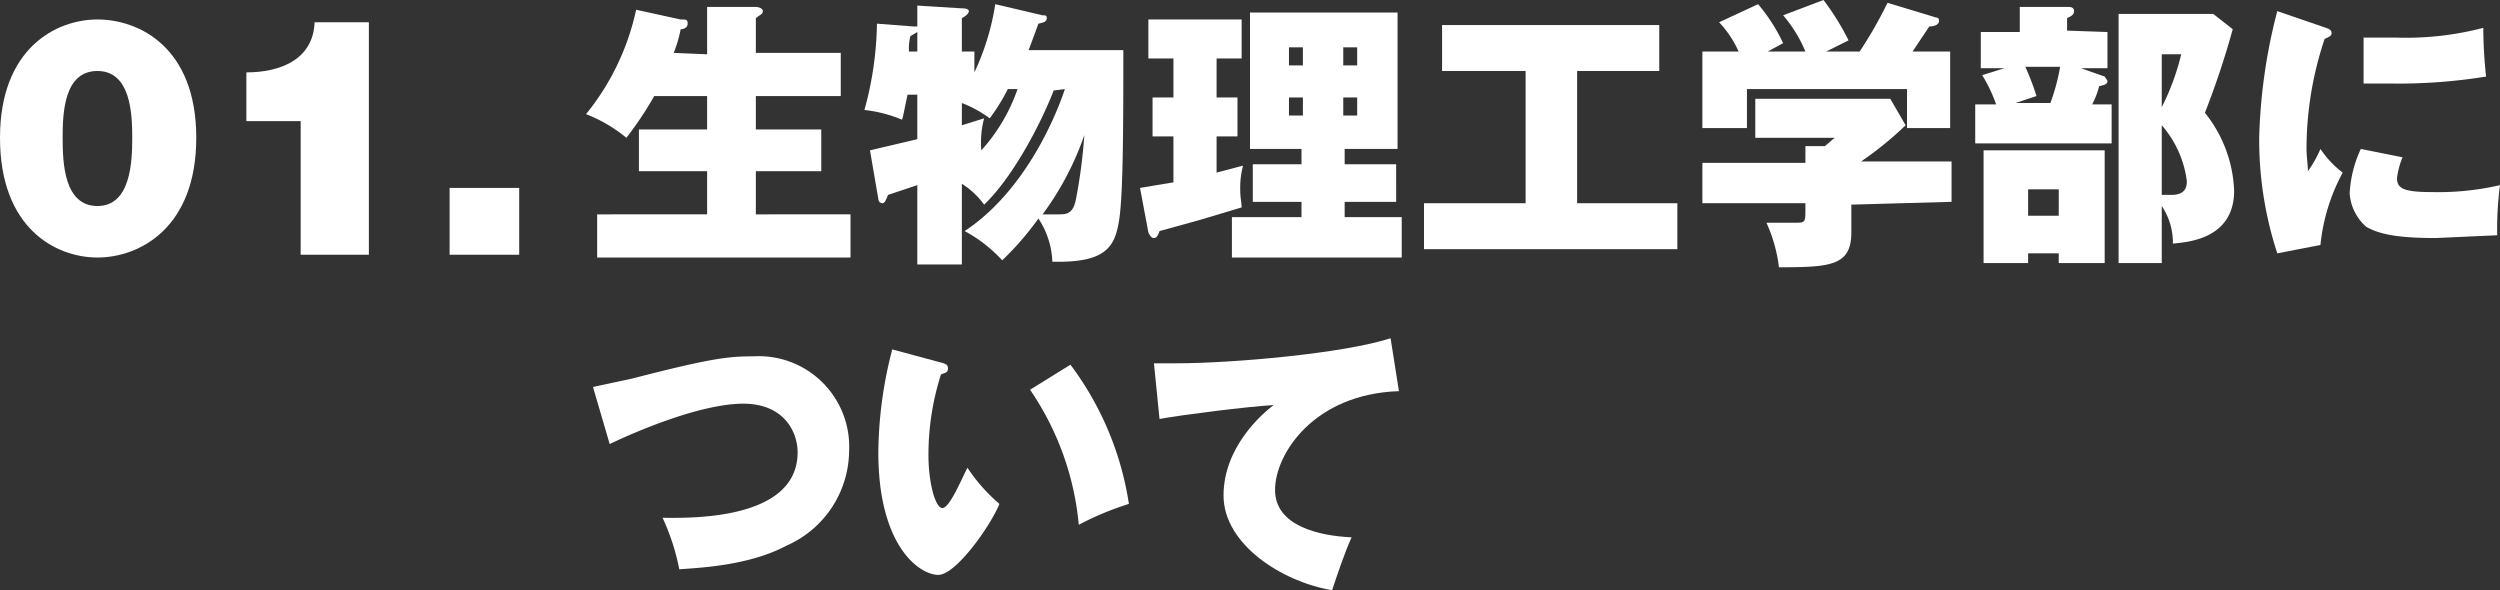
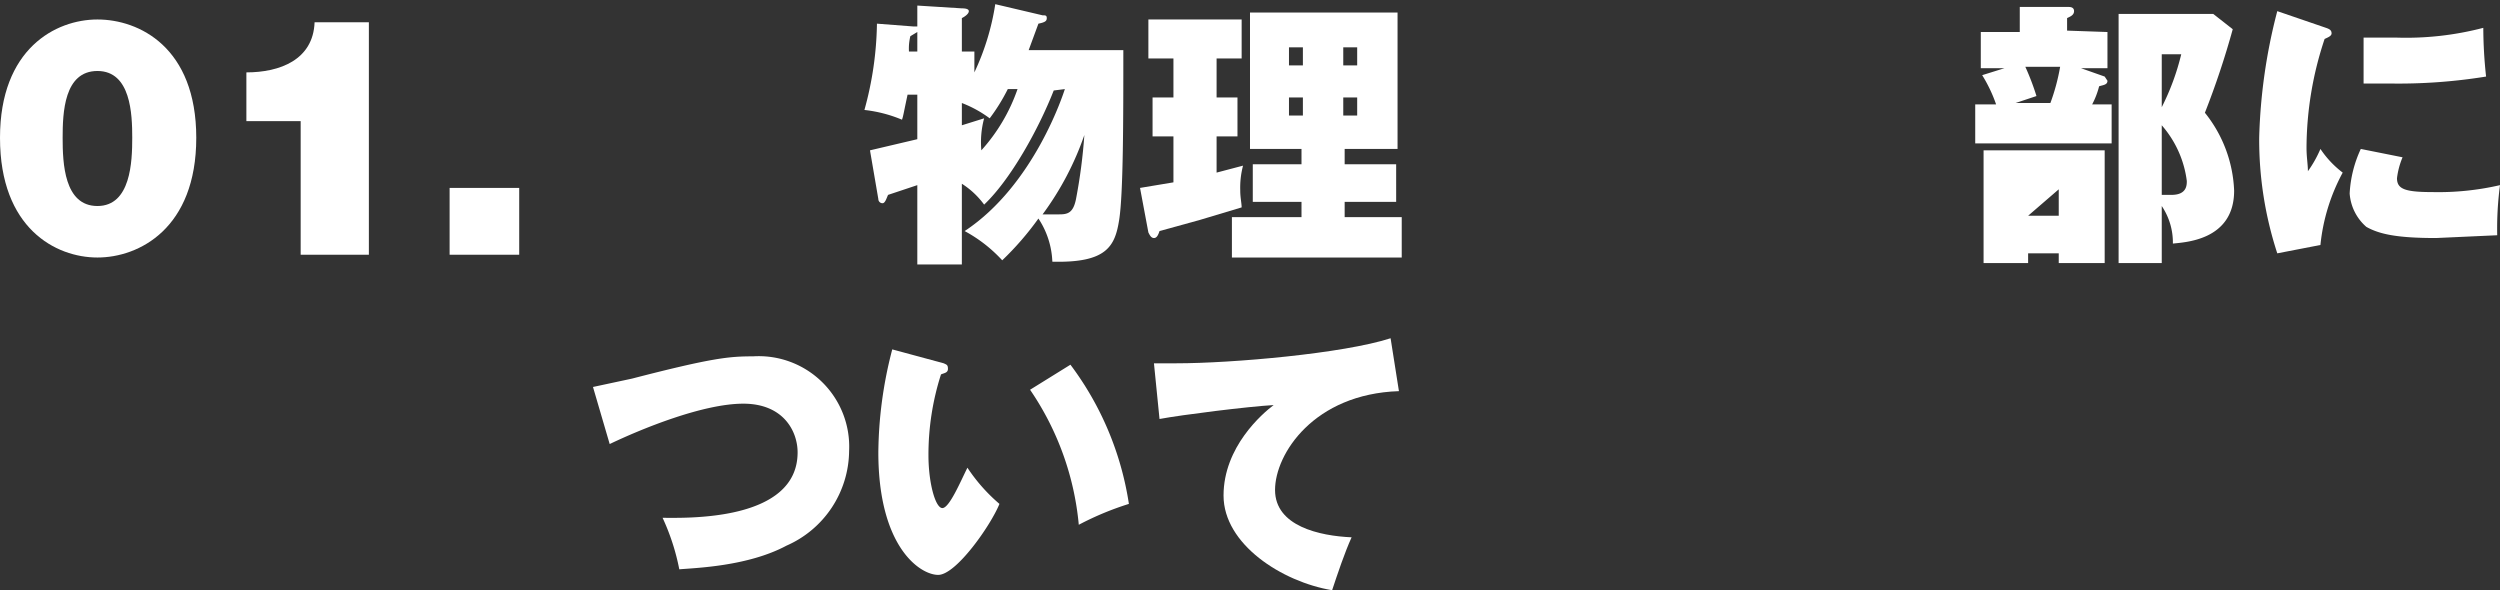
<svg xmlns="http://www.w3.org/2000/svg" id="footer_ttl_01_pc" viewBox="0 0 179.6 42.4">
  <rect x="0" y="0" width="179.6" height="42.4" fill="#333333" stroke="none" />
  <defs>
    <style>.cls-1{fill:#fff;}</style>
  </defs>
  <title>footer_ttl_01_pc</title>
  <path class="cls-1" d="M26.9,3703.1c0-1.8.1-4.8,2.5-4.8s2.5,3.1,2.5,4.8-.1,4.9-2.5,4.9S26.9,3704.9,26.9,3703.1Zm-4.5,0c0,6.5,4,8.6,7,8.6s7.1-2.1,7.1-8.6-4.1-8.5-7.1-8.5S22.4,3696.7,22.4,3703.1Z" transform="translate(-22.4 -3693.2)" />
  <path class="cls-1" d="M44,3711.5h4.9v-16.7H45c-.1,2.7-2.5,3.6-4.9,3.6v3.5H44Z" transform="translate(-22.4 -3693.2)" />
  <path class="cls-1" d="M54.7,3711.5h5v-4.8h-5Z" transform="translate(-22.4 -3693.2)" />
-   <path class="cls-1" d="M70.8,3697a9.6,9.6,0,0,0,.5-1.7c.2,0,.5-.1.5-.4s-.1-.3-.5-.3l-3.2-.7a17.8,17.8,0,0,1-3.6,7.5,10.5,10.5,0,0,1,2.9,1.7,25.3,25.3,0,0,0,2-3h3.8v2.4H68.3v3h4.9v3.1H65.3v3.1H83.5v-3.1H76.7v-3.1h4.7v-3H76.7v-2.4h6.1V3697H76.7v-2.5c.4-.3.5-.3.5-.5s-.3-.3-.5-.3H73.2v3.4Z" transform="translate(-22.4 -3693.2)" />
  <path class="cls-1" d="M98.9,3699.6c-.1.3-2.2,6.9-7.2,10.2a10.3,10.3,0,0,1,2.7,2.1,21.2,21.2,0,0,0,2.6-3,6,6,0,0,1,1,3.1c3.9.1,4.5-1.1,4.8-3s.3-7.3.3-12.2H96.3l.7-1.9c.5-.1.6-.2.6-.4s-.1-.2-.3-.2l-3.4-.8a17.8,17.8,0,0,1-1.5,4.9v-1.5h-.9v-2.4c.2-.1.5-.3.5-.5s-.4-.2-.5-.2l-3.2-.2v1.5H88l-2.6-.2a24.4,24.4,0,0,1-.9,6.2,9.7,9.7,0,0,1,2.7.7c.1-.3.1-.4.4-1.8h.7v3.2l-3.4.8.6,3.5a.3.3,0,0,0,.3.3c.2,0,.3-.4.4-.6l2.1-.7v5.7h3.2v-5.8a5.9,5.9,0,0,1,1.6,1.5c1.9-1.8,3.9-5.4,5-8.2Zm-3.4,0a12.8,12.8,0,0,1-2.6,4.4,6.6,6.6,0,0,1,.2-2.3l-1.6.5v-1.6a8.4,8.4,0,0,1,2,1.1,13.5,13.5,0,0,0,1.3-2.1Zm4.8,3.3a38.7,38.7,0,0,1-.6,4.6c-.2,1-.6,1.1-1.2,1.1H97.3A21.2,21.2,0,0,0,100.3,3702.9Zm-12.6-6a3.7,3.7,0,0,1,.1-1.1l.5-.3v1.4Z" transform="translate(-22.4 -3693.2)" />
  <path class="cls-1" d="M119,3708.8v-1.1h3.7V3705H119v-1.1h3.8v-9.8H112.2v9.8h3.7v1.1h-3.5v2.7h3.5v1.1h-5v2.9h12.2v-2.9Zm-4-10.9v-1.3h1v1.3Zm1,2.3v1.3h-1v-1.3Zm2.9-2.3v-1.3h1v1.3Zm1,2.3v1.3h-1v-1.3Zm-10.1-2.8h1.8v-2.8h-6.7v2.8h1.8v2.8h-1.5v2.8h1.5v3.3l-2.4.4.6,3.2c.1.2.2.4.4.4s.3-.2.4-.5l2.9-.8,3-.9c0-.3-.1-.7-.1-1.2a6.2,6.2,0,0,1,.2-1.8l-1.9.5V3703h1.5v-2.8h-1.5Z" transform="translate(-22.4 -3693.2)" />
-   <path class="cls-1" d="M135.7,3698.3h5.9V3695H126v3.3h6v9.5h-7.3v3.3h18.2v-3.3h-7.2Z" transform="translate(-22.4 -3693.2)" />
-   <path class="cls-1" d="M162.6,3707.7v-2.9h-6.5a24.9,24.9,0,0,0,3.2-2.6l-1.1-1.9h-9.7v2.8h5.7l-.7.6h-1.4v1.2h-7.4v2.9h7.4v.4c0,.9,0,1-.6,1h-2.2a10.8,10.8,0,0,1,.9,3.2c3.7,0,5.2-.1,5.2-2.5v-2Zm-13.2-10.8,1.1-.6a12.6,12.6,0,0,0-1.8-2.8l-2.8,1.3a7.4,7.4,0,0,1,1.4,2.1h-2.6v5.5h3.2v-2.8h11.5v2.8h3.1v-5.5h-2.7l1.2-1.8c.3,0,.7-.1.7-.4s-.2-.2-.4-.3l-3.3-1a30.7,30.7,0,0,1-2,3.5h-2.4l1.6-.8a18.3,18.3,0,0,0-1.8-2.9l-2.9,1.1a9.6,9.6,0,0,1,1.6,2.6Z" transform="translate(-22.4 -3693.2)" />
-   <path class="cls-1" d="M174.6,3694.2v17.9h3.1V3708a4.7,4.7,0,0,1,.8,2.7c.8-.1,4.4-.2,4.4-3.8a9.5,9.5,0,0,0-2.1-5.6,59.9,59.9,0,0,0,2-6l-1.4-1.1Zm4.5,2.9a17.4,17.4,0,0,1-1.4,3.8v-3.8Zm-1.4,5.1a7.5,7.5,0,0,1,1.8,4c0,.3,0,1-1.1,1h-.7Zm-6.8-6.8v-.9c.2-.1.5-.2.5-.5s-.3-.3-.4-.3h-3.5v1.8h-2.8v2.6h1.7l-1.6.5a10.4,10.4,0,0,1,1,2.1h-1.5v2.8h9.8v-2.8h-1.4a5.8,5.8,0,0,0,.5-1.3c.3-.1.6-.1.6-.4l-.2-.3-1.7-.6h1.9v-2.6Zm-.5,2.6a14.7,14.7,0,0,1-.7,2.6h-2.5l1.5-.5a18,18,0,0,0-.8-2.1Zm-5.5,6v8.1h3.2v-.7h2.2v.7h3.3V3704Zm5.4,2.8v1.9h-2.2v-1.9Z" transform="translate(-22.4 -3693.2)" />
+   <path class="cls-1" d="M174.6,3694.2v17.9h3.1V3708a4.7,4.7,0,0,1,.8,2.7c.8-.1,4.4-.2,4.4-3.8a9.5,9.5,0,0,0-2.1-5.6,59.9,59.9,0,0,0,2-6l-1.4-1.1Zm4.5,2.9a17.4,17.4,0,0,1-1.4,3.8v-3.8Zm-1.4,5.1a7.5,7.5,0,0,1,1.8,4c0,.3,0,1-1.1,1h-.7Zm-6.8-6.8v-.9c.2-.1.5-.2.5-.5s-.3-.3-.4-.3h-3.5v1.8h-2.8v2.6h1.7l-1.6.5a10.4,10.4,0,0,1,1,2.1h-1.5v2.8h9.8v-2.8h-1.4a5.8,5.8,0,0,0,.5-1.3c.3-.1.6-.1.6-.4l-.2-.3-1.7-.6h1.9v-2.6Zm-.5,2.6a14.7,14.7,0,0,1-.7,2.6h-2.5l1.5-.5a18,18,0,0,0-.8-2.1Zm-5.5,6v8.1h3.2v-.7h2.2v.7h3.3V3704Zm5.4,2.8v1.9h-2.2Z" transform="translate(-22.4 -3693.2)" />
  <path class="cls-1" d="M186,3694a39.8,39.8,0,0,0-1.3,9.1,26.3,26.3,0,0,0,1.3,8.3l3.1-.6a13.8,13.8,0,0,1,1.6-5.2,7,7,0,0,1-1.6-1.7,8.3,8.3,0,0,1-.9,1.6c0-.5-.1-1-.1-1.7a24.9,24.9,0,0,1,1.3-7.8c.2-.1.5-.2.5-.4s-.1-.3-.4-.4Zm6.2,5.2h1.9a39.4,39.4,0,0,0,6.9-.5,33.2,33.2,0,0,1-.2-3.5,21.9,21.9,0,0,1-6.3.7h-2.3Zm-.2,4.7a8.6,8.6,0,0,0-.8,3.2,3.5,3.5,0,0,0,1.2,2.4c.9.5,2.1.8,5,.8l4.4-.2a23.6,23.6,0,0,1,.2-3.6,19.6,19.6,0,0,1-4.8.5c-2,0-2.6-.2-2.6-1a5.6,5.6,0,0,1,.4-1.5Z" transform="translate(-22.4 -3693.2)" />
  <path class="cls-1" d="M66.2,3725.1c2.3-1.1,6.7-2.9,9.6-2.9s3.9,2,3.9,3.5c0,5-8.1,4.7-9.7,4.7a16,16,0,0,1,1.2,3.7c1.1-.1,4.9-.2,7.7-1.7a7.5,7.5,0,0,0,4.5-6.8,6.5,6.5,0,0,0-6.9-6.8c-1.7,0-2.9.1-8.7,1.6l-2.8.6Z" transform="translate(-22.4 -3693.2)" />
  <path class="cls-1" d="M86.5,3718.3a30,30,0,0,0-1,7.4c0,6.8,3,8.8,4.3,8.8s3.8-3.6,4.4-5.1a12.4,12.4,0,0,1-2.3-2.6c-.5,1-1.3,2.9-1.8,2.9s-1-1.8-1-3.8a18.9,18.9,0,0,1,.9-5.8c.2-.1.5-.1.5-.4s-.1-.3-.3-.4Zm9.9,2.9a20.5,20.5,0,0,1,3.5,9.7,21.4,21.4,0,0,1,3.6-1.5,22.2,22.2,0,0,0-4.2-10Z" transform="translate(-22.4 -3693.2)" />
  <path class="cls-1" d="M122.3,3717.5c-3.4,1.1-11.4,1.8-15.4,1.8h-1.6l.4,4c1.6-.3,6.4-.9,8.2-1-.8.6-3.6,3-3.6,6.5s4.2,6.2,7.8,6.8c.4-1.2.9-2.7,1.4-3.8-2.3-.1-5.5-.8-5.5-3.4s2.8-6.9,8.9-7.1Z" transform="translate(-22.4 -3693.2)" />
</svg>